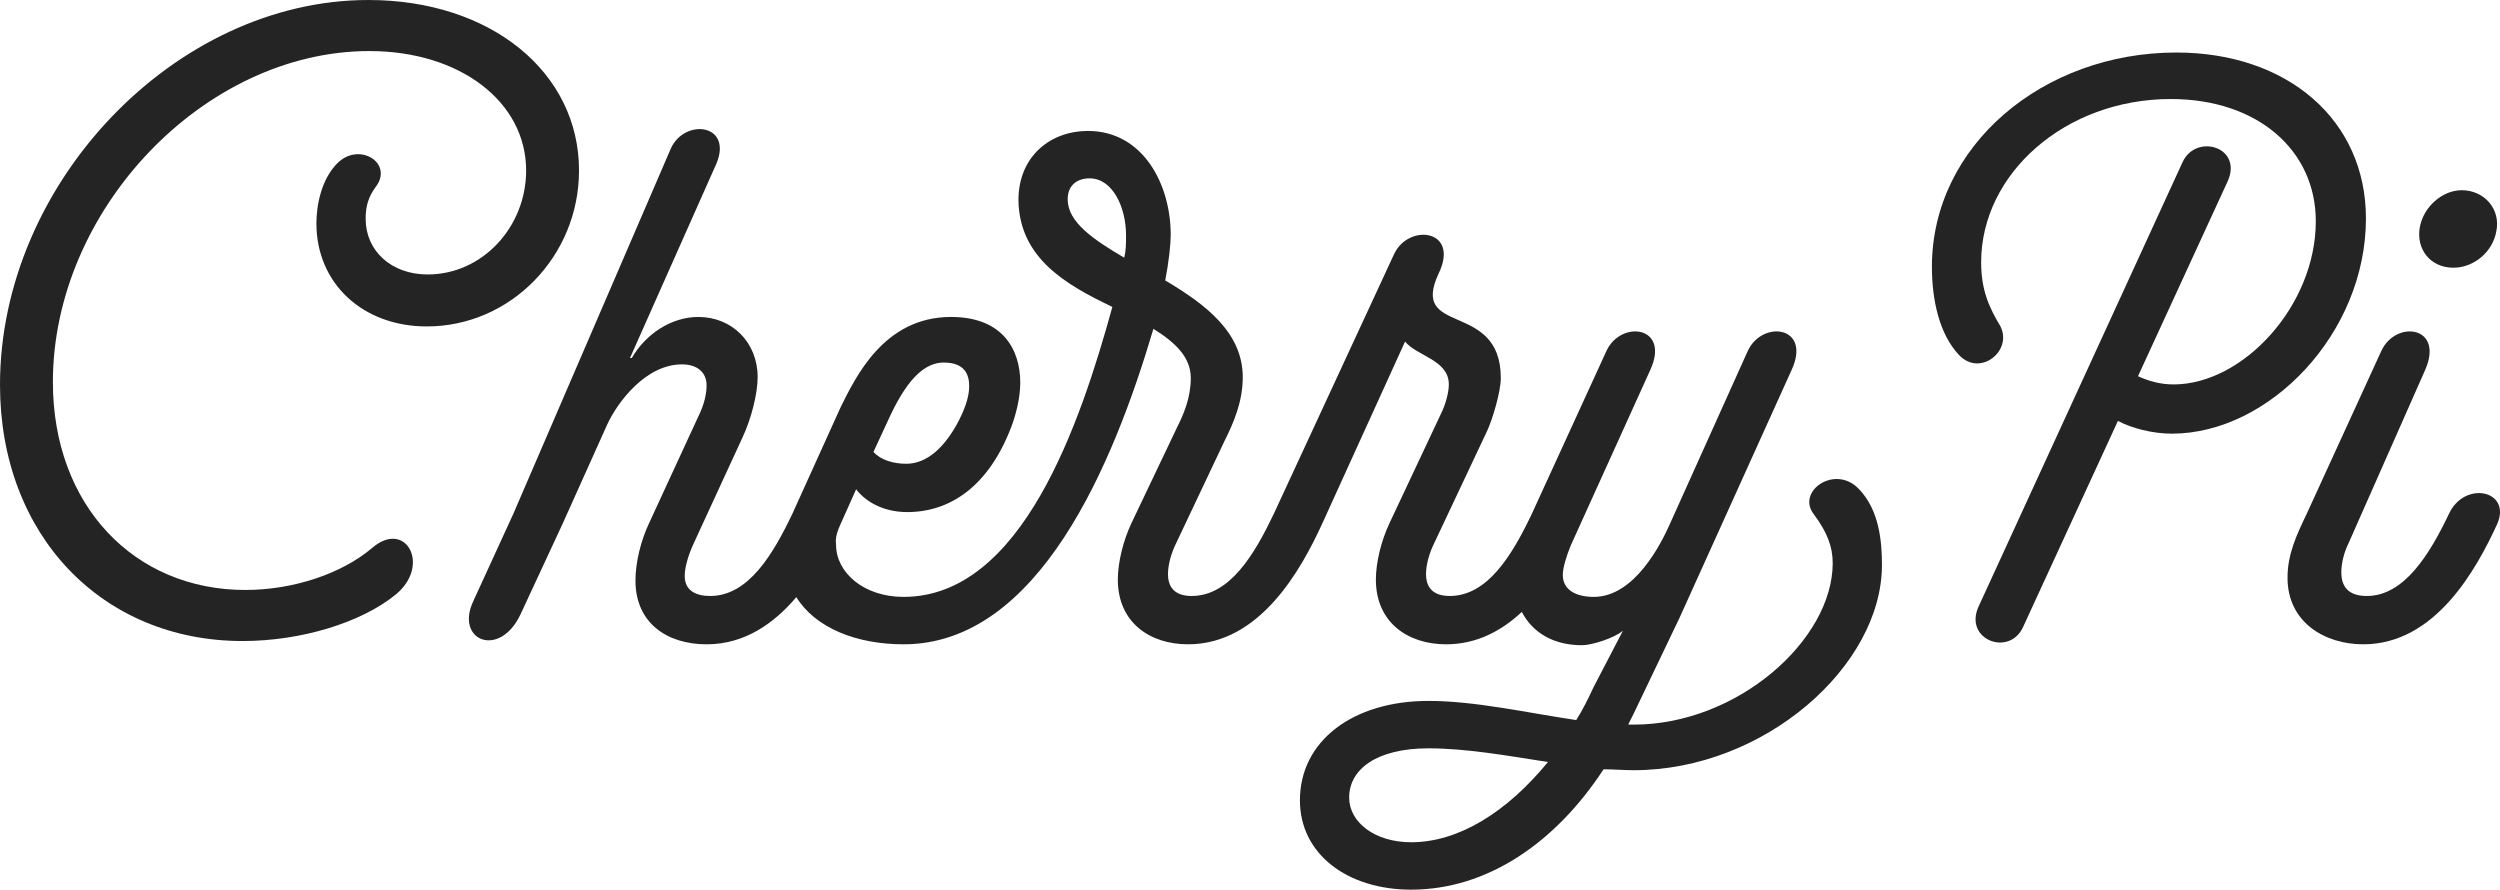
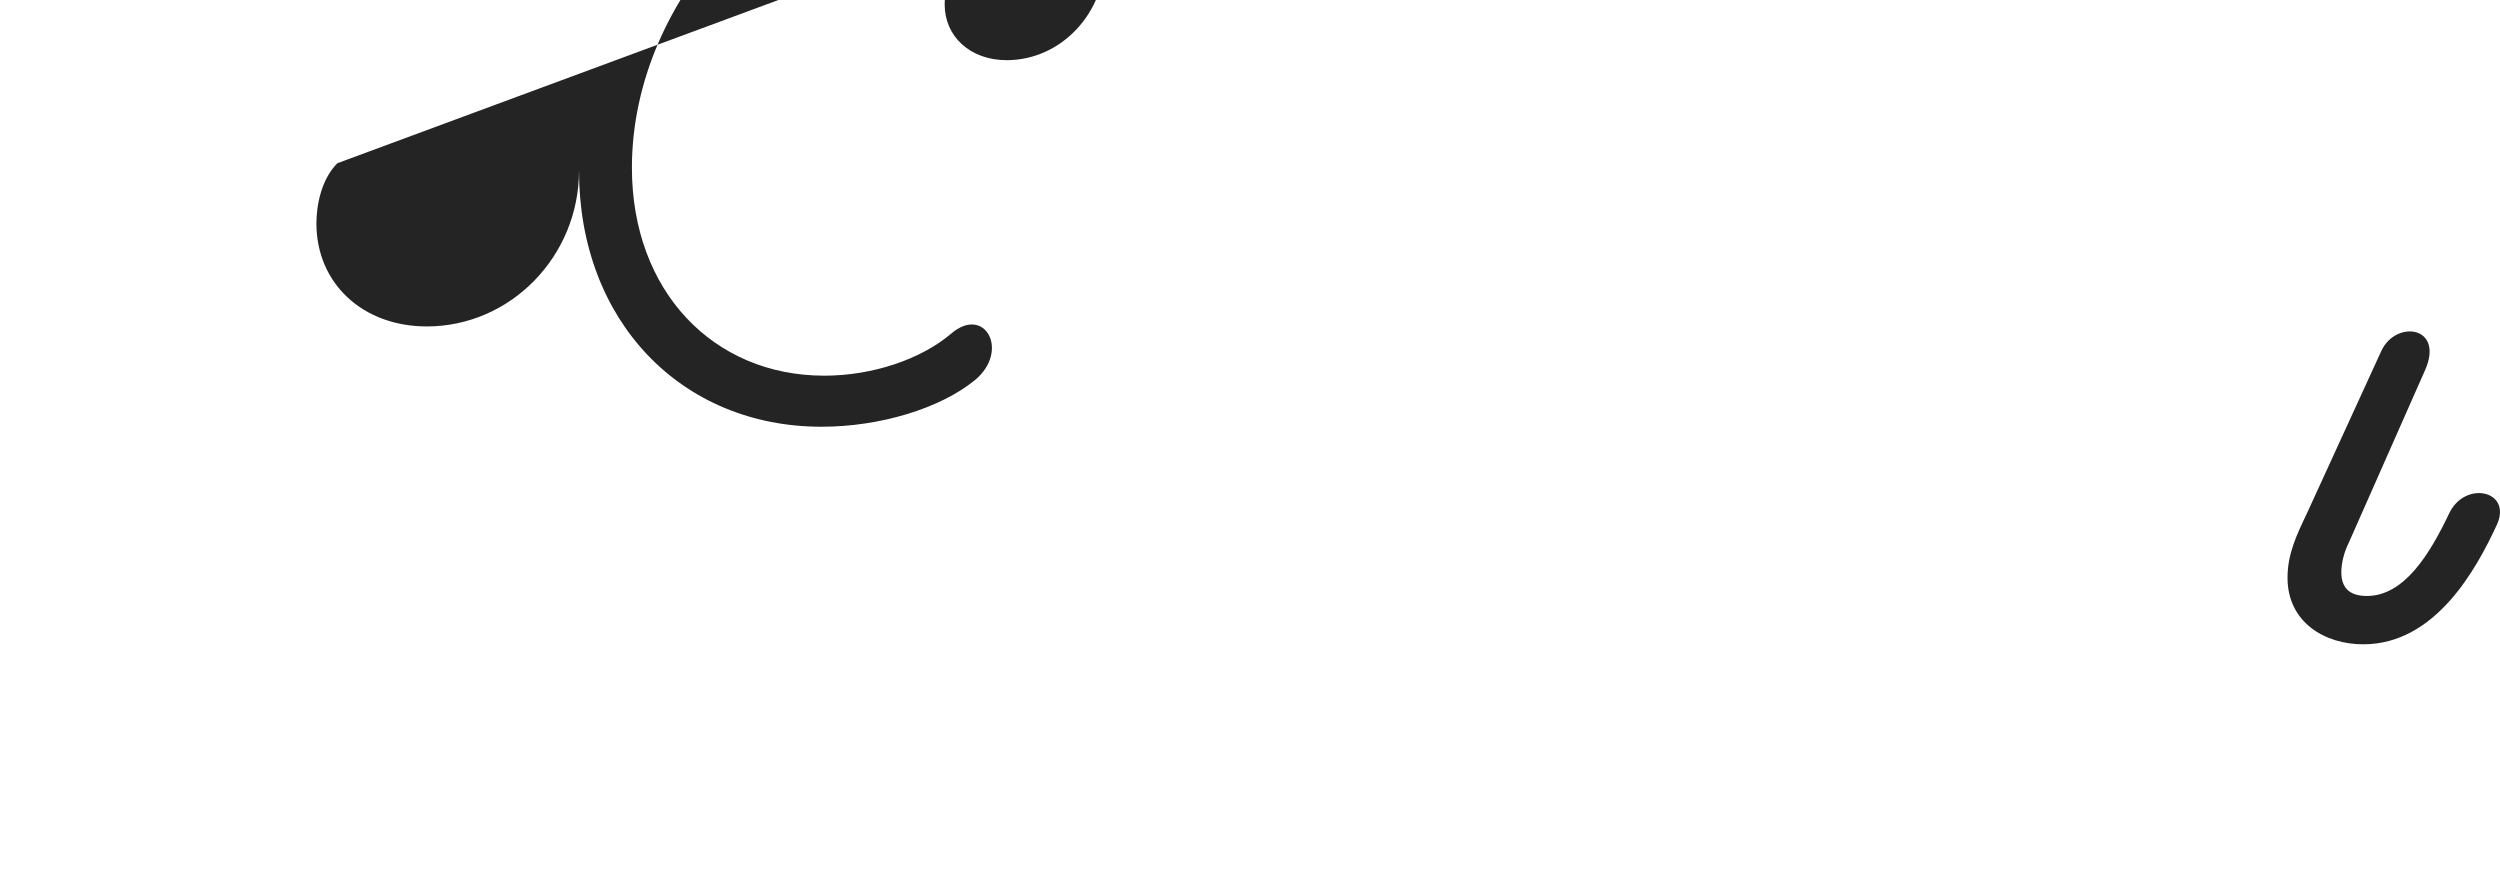
<svg xmlns="http://www.w3.org/2000/svg" viewBox="0 0 2246.457 799.44" data-sanitized-data-name="Layer 1" data-name="Layer 1" id="Layer_1">
  <defs>
    <style>
      .cls-1 {
        fill: #242424;
        stroke-width: 0px;
      }
    </style>
  </defs>
-   <path d="M303.166,146.667c-14.749,14.749-18.845,38.511-18.845,54.078,0,54.078,41.788,92.589,99.144,92.589,75.382,0,136.835-63.092,136.835-140.112C520.299,64.73,440.82,0,331.025,0,157.319,0,0,164.693,0,345.774c0,135.195,91.769,230.242,217.952,230.242,52.44,0,106.518-16.387,137.654-41.788,31.955-26.22,9.013-68.007-21.304-41.787-27.039,22.942-70.466,37.691-113.892,37.691-99.963,0-172.887-76.201-172.887-186.816,0-154.86,136.015-297.431,284.321-297.431,81.937,0,140.931,45.885,140.931,107.338,0,50.801-39.33,93.408-88.492,93.408-32.775,0-55.717-21.304-55.717-49.982,0-11.47,2.458-19.665,9.013-28.678,16.387-21.304-14.749-40.968-34.413-21.304Z" class="cls-1" />
-   <path d="M1629.63,461.795c12.291,16.387,17.207,29.497,17.207,44.245,0,68.827-85.454,145.094-178.863,145.094h-4.916c1.639-3.277,3.277-6.555,4.916-9.832l41.209-86.1,100.782-222.868c18.026-39.33-26.22-45.065-39.33-17.206l-70.466,156.5c-7.374,16.387-31.136,64.73-68.008,64.73-16.388,0-27.859-6.555-27.859-19.665,0-6.555,3.277-17.207,7.374-27.04l71.285-157.319c18.026-39.33-26.22-45.065-39.33-17.206l-67.188,146.667c-.17.357-.34.722-.51,1.085-17.133,35.72-39.155,72.658-73.224,72.658-15.568,0-21.304-8.193-21.304-19.665,0-9.013,3.277-19.665,7.374-27.858l47.523-100.783c4.916-10.651,12.291-35.233,12.291-47.523,0-70.466-82.756-36.872-55.717-94.227,18.845-39.33-27.039-45.066-40.149-17.207l-108.157,233.52c-.006.013-.011.025-.017.038-17.204,36.04-39.324,73.704-73.725,73.704-15.568,0-21.304-8.193-21.304-19.665,0-9.013,3.277-19.665,7.374-27.858l43.427-91.769c8.194-16.387,16.387-35.233,16.387-57.357,0-40.149-33.594-65.549-69.646-86.852,3.277-17.207,4.916-32.775,4.916-40.969,0-45.065-24.581-93.407-74.563-93.407-32.775,0-62.272,22.123-62.272,62.272.819,52.44,43.427,76.201,84.395,95.866-28.678,104.06-81.118,260.559-187.635,260.559-36.052,0-60.633-22.123-60.633-46.704,0-2.443-1.615-6.509,3.996-18.625.034-.073.068-.148.102-.221.004-.009.007-.018.011-.027l13.917-31.109c7.374,9.832,22.942,20.484,45.885,20.484,38.51,0,72.924-22.942,93.408-76.201,4.097-10.651,8.194-26.22,8.194-40.149,0-29.497-15.568-58.995-62.272-58.995-60.633,0-86.034,54.897-99.144,81.117,0,0-42.783,94.476-43.379,95.772-17.207,36.052-39.376,73.837-73.789,73.837-13.11,0-22.942-4.916-22.942-18.025,0-6.555,2.458-17.207,8.194-29.497l43.427-94.228c8.194-17.206,13.929-40.149,13.929-54.898,0-31.135-22.942-54.078-53.259-54.078-24.581,0-47.523,15.568-59.814,36.871h-1.639l76.192-171.393c18.845-38.511-26.22-45.066-39.33-17.206l-141.741,328.712-36.052,78.659c-16.387,35.233,23.762,51.62,42.607,11.47l37.691-81.117,40.149-89.312c9.013-19.665,34.413-54.078,67.188-54.078,13.929,0,22.123,7.374,22.123,18.845,0,6.555-1.639,16.387-7.374,27.859l-44.246,95.866c-7.374,15.568-12.291,35.233-12.291,51.621,0,38.511,28.678,57.356,63.911,57.356,34.15,0,60.543-18.703,80.629-42.388,17.161,27.735,54.169,42.388,96.354,42.388,121.267,0,188.455-161.416,224.507-283.502,19.665,12.291,33.594,25.401,33.594,44.246,0,18.026-6.555,32.775-12.291,44.246l-40.969,86.033c-7.374,15.568-12.291,35.233-12.291,50.802,0,38.51,28.678,58.175,63.092,58.175,64.73,0,101.602-67.188,120.447-108.157.005-.011.009-.022.014-.034l74.547-163.84c10.652,13.11,39.33,16.387,39.33,38.51,0,6.555-2.458,17.207-7.374,27.04l-45.885,97.505c-7.374,15.568-12.291,35.233-12.291,50.802,0,38.51,28.678,58.175,63.091,58.175,27.437,0,49.868-12.074,68.043-29.103,9.789,18.872,28.776,29.923,54.034,29.923,9.013,0,29.497-6.555,36.872-13.11l-26.46,50.866c-4.916,10.652-9.832,20.485-15.568,29.497-44.246-6.555-90.95-17.207-132.738-17.207-68.008,0-115.531,36.052-115.531,89.312,0,48.342,42.607,80.298,99.963,80.298,68.008,0,129.46-41.788,172.887-108.157,9.013,0,18.026.819,27.039.819,117.17,0,223.108-93.473,223.108-184.423,0-21.304-2.458-49.162-20.484-68.008-21.304-22.942-56.536,1.639-40.968,22.123ZM800.439,372.483c16.387-34.413,31.955-46.704,47.523-46.704,18.845,0,22.942,10.652,22.942,21.304,0,10.651-4.916,22.123-9.013,30.316-13.11,25.401-29.497,39.33-47.523,39.33-11.471,0-22.942-3.277-29.497-10.651l15.568-33.594ZM1010.198,231.552c-27.859-16.387-50.801-31.955-50.801-52.44,0-13.11,9.013-18.845,19.665-18.845,21.304,0,32.775,27.039,32.775,50.8,0,8.194,0,13.93-1.639,20.485ZM1268.048,756.833c-32.775,0-55.717-18.026-55.717-40.149,0-25.401,24.581-44.247,71.285-44.247,33.594,0,70.466,6.555,107.337,12.291-36.872,45.066-80.298,72.104-122.905,72.104Z" class="cls-1" />
-   <path d="M2125.998,196.319c0-88.492-70.466-149.126-170.429-149.126-119.628,0-219.591,83.576-219.591,192.552,0,29.497,6.555,60.633,24.581,79.478,18.845,19.665,48.343-4.096,36.872-26.22-9.832-16.387-17.207-31.955-17.207-57.355,0-79.479,75.382-146.667,170.429-146.667,77.84,0,130.28,45.885,130.28,109.795,0,76.202-65.549,146.667-127.822,146.667-12.291,0-22.942-3.277-31.955-7.374l80.298-174.525c14.749-31.137-27.859-44.247-40.149-18.027l-183.539,399.852c-13.11,29.497,27.859,45.066,40.149,18.027l85.214-185.178c12.291,6.555,31.136,11.472,48.343,11.472,87.672,0,174.526-90.131,174.526-193.371Z" class="cls-1" />
-   <path d="M2204.654,240.565c18.026,0,35.233-13.929,38.51-32.775,4.097-19.665-10.652-36.871-31.136-36.871-17.207,0-34.413,14.749-37.691,33.594-3.277,18.846,9.013,36.052,30.317,36.052Z" class="cls-1" />
+   <path d="M303.166,146.667c-14.749,14.749-18.845,38.511-18.845,54.078,0,54.078,41.788,92.589,99.144,92.589,75.382,0,136.835-63.092,136.835-140.112c0,135.195,91.769,230.242,217.952,230.242,52.44,0,106.518-16.387,137.654-41.788,31.955-26.22,9.013-68.007-21.304-41.787-27.039,22.942-70.466,37.691-113.892,37.691-99.963,0-172.887-76.201-172.887-186.816,0-154.86,136.015-297.431,284.321-297.431,81.937,0,140.931,45.885,140.931,107.338,0,50.801-39.33,93.408-88.492,93.408-32.775,0-55.717-21.304-55.717-49.982,0-11.47,2.458-19.665,9.013-28.678,16.387-21.304-14.749-40.968-34.413-21.304Z" class="cls-1" />
  <path d="M2200.557,461.795c-17.207,36.052-40.149,73.742-73.743,73.742-17.207,0-22.942-9.013-22.942-21.303,0-8.194,2.458-18.027,6.555-26.22l68.827-155.681c17.207-39.33-26.22-45.065-39.33-17.206l-67.188,146.667c-9.013,18.845-17.207,36.052-17.207,57.355,0,40.149,33.594,59.814,68.008,59.814,64.73,0,101.602-67.188,120.447-108.157,13.11-30.317-29.497-39.33-43.427-9.013Z" class="cls-1" />
</svg>